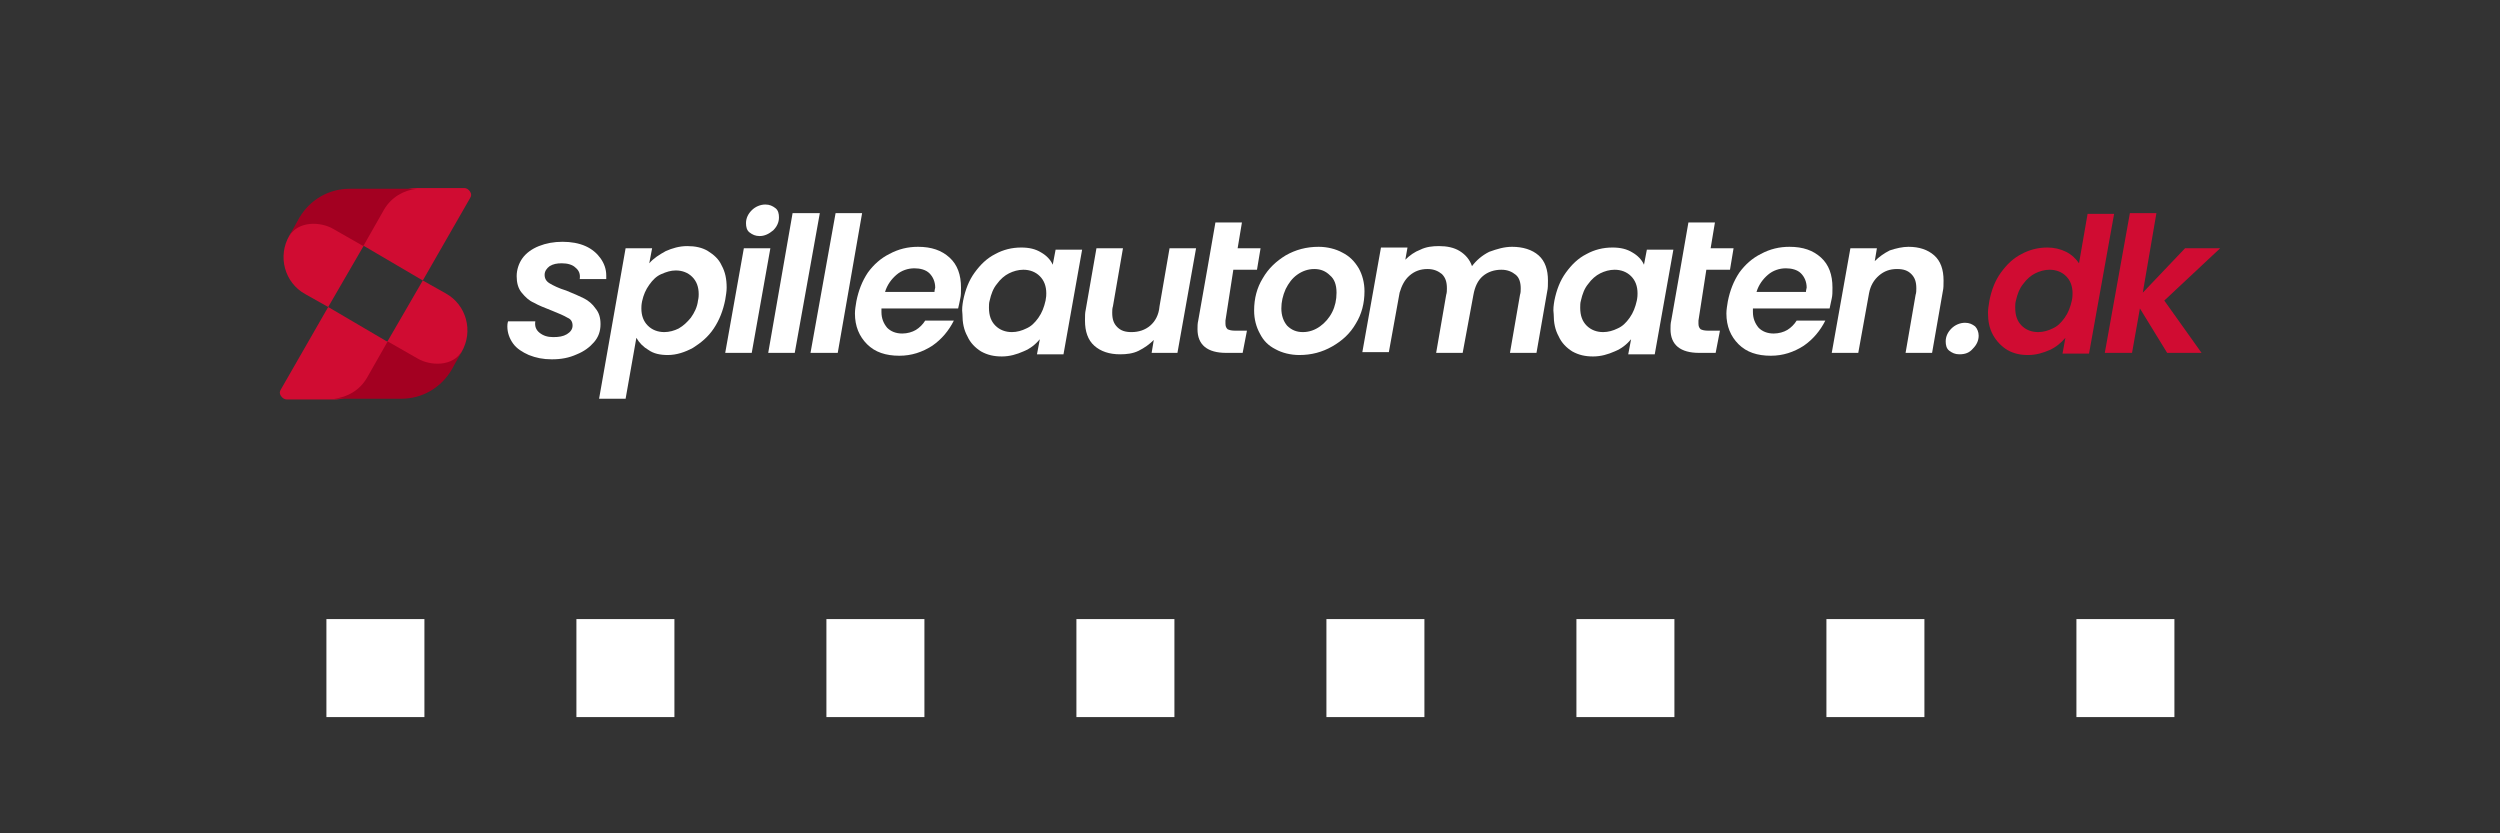
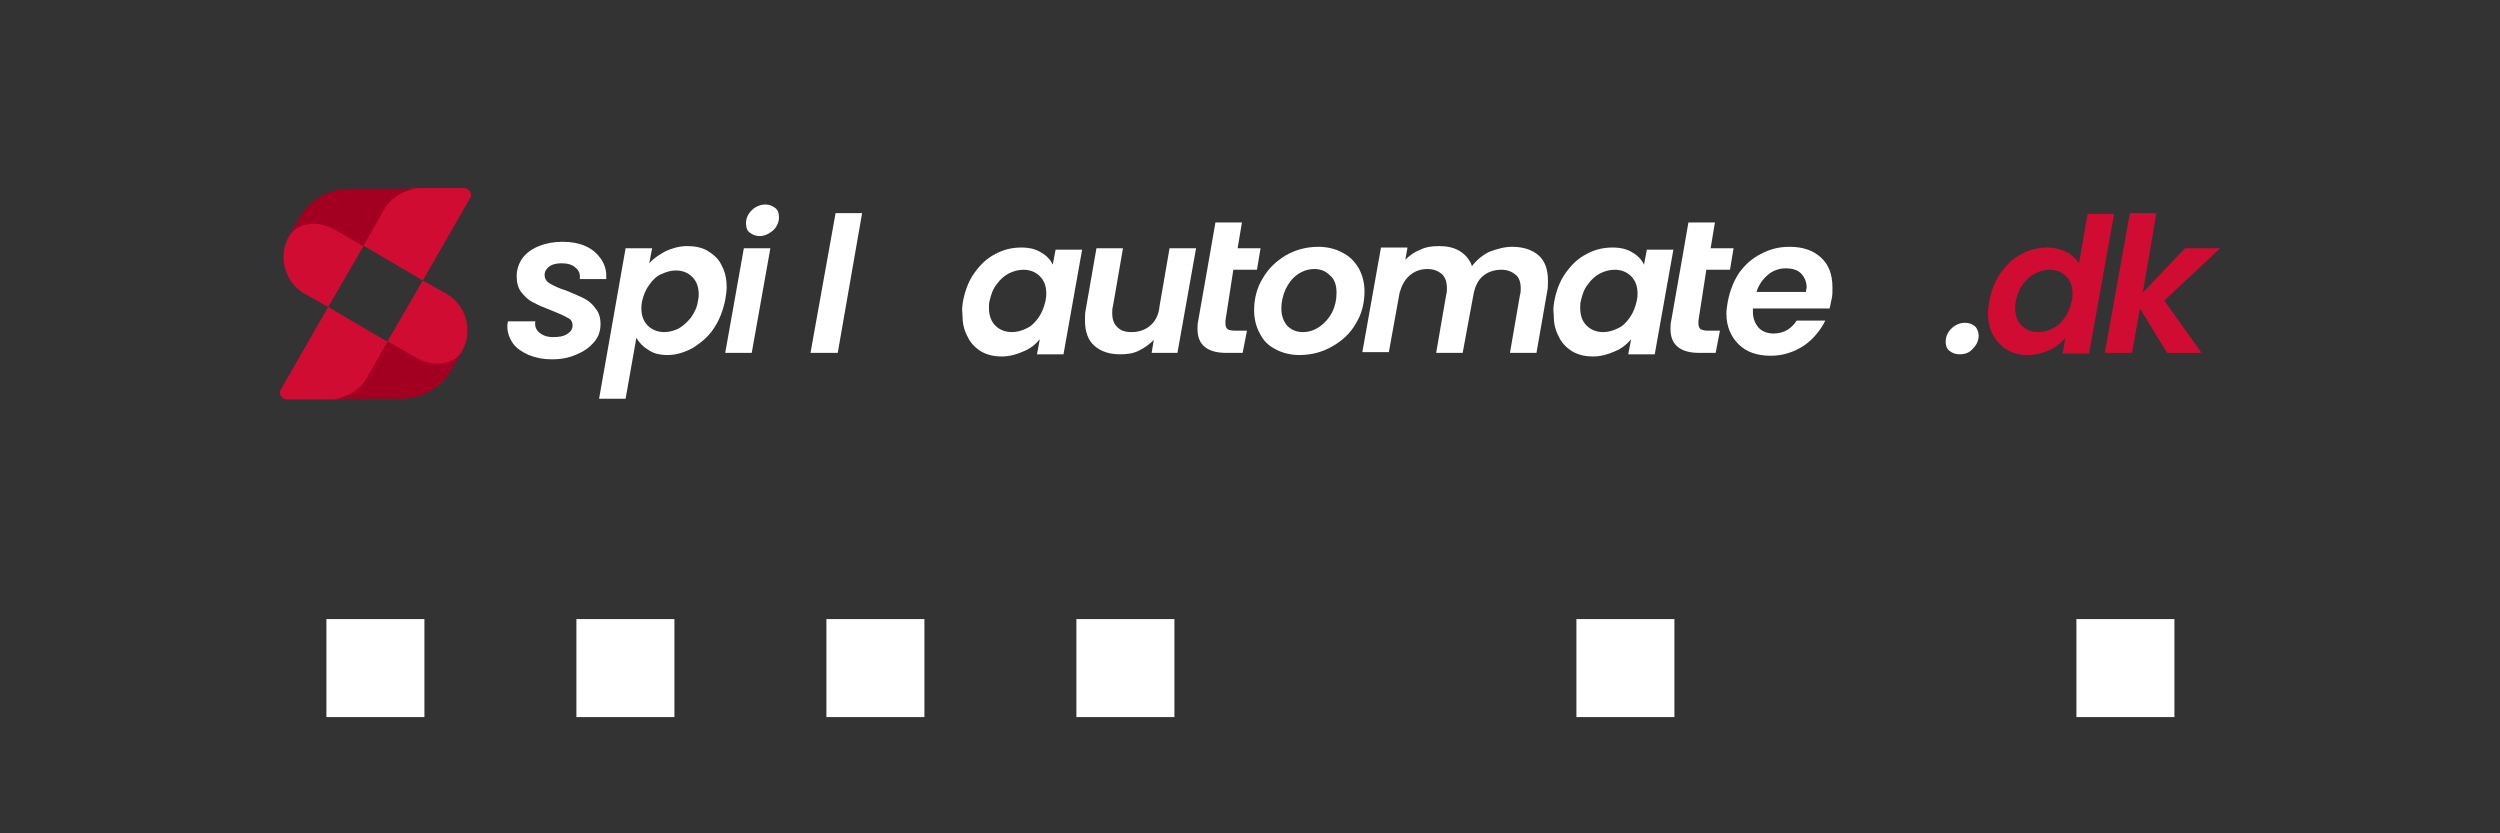
<svg xmlns="http://www.w3.org/2000/svg" width="2040" height="680" viewBox="0 0 2040 680" fill="none">
  <rect x="0" y="0" width="2040" height="680" fill="#333333" stroke="none" />
  <path d="M346.323 505.172H266.355V585.14H346.323V505.172Z" fill="white" />
  <path d="M550.323 505.172H470.355V585.14H550.323V505.172Z" fill="white" />
  <path d="M754.323 505.172H674.355V585.14H754.323V505.172Z" fill="white" />
  <path d="M958.323 505.172H878.355V585.14H958.323V505.172Z" fill="white" />
-   <path d="M1162.32 505.172H1082.36V585.14H1162.32V505.172Z" fill="white" />
  <path d="M1366.32 505.172H1286.36V585.14H1366.32V505.172Z" fill="white" />
-   <path d="M1570.32 505.172H1490.36V585.14H1570.32V505.172Z" fill="white" />
  <path d="M1774.32 505.172H1694.36V585.14H1774.32V505.172Z" fill="white" />
  <path fill-rule="evenodd" clip-rule="evenodd" d="M450.258 293.208C443.24 293.208 437.392 292.038 431.544 289.699C426.281 287.36 421.602 284.436 418.678 280.342C415.754 276.249 414 271.57 414 266.307C414 265.722 414 263.968 414.585 262.214H436.807C436.222 266.307 437.392 269.231 440.316 271.57C443.24 273.91 446.749 275.079 451.427 275.079C456.106 275.079 459.614 274.494 462.538 272.74C465.462 270.986 467.217 268.646 467.217 265.722C467.217 262.798 466.047 260.459 463.123 259.29C460.199 257.535 456.106 255.781 450.258 253.442C444.41 251.102 439.731 249.348 435.638 247.009C431.544 245.254 428.62 242.33 425.696 238.822C422.772 235.313 421.602 230.634 421.602 225.371C421.602 220.108 423.357 214.845 426.281 210.751C429.205 206.658 433.883 203.149 439.731 200.81C445.579 198.47 452.012 197.301 459.03 197.301C466.047 197.301 472.48 198.47 477.743 200.81C483.006 203.149 487.1 206.658 490.024 210.751C492.948 214.845 494.702 219.523 494.702 224.786C494.702 225.956 494.702 227.126 494.702 227.71H473.065C473.65 223.617 472.48 220.693 469.556 218.354C467.217 216.014 463.123 214.845 458.445 214.845C454.351 214.845 451.427 215.43 448.503 217.184C446.164 218.938 444.41 221.278 444.41 224.202C444.41 227.126 445.579 229.465 448.503 231.219C451.427 232.974 456.106 235.313 461.954 237.067C467.802 239.406 473.065 241.746 476.574 243.5C480.082 245.254 483.591 248.178 485.93 251.687C488.854 255.196 490.024 259.29 490.024 264.553C490.024 270.401 488.27 275.079 484.761 279.173C481.252 283.266 476.574 286.775 470.726 289.114C464.293 292.038 457.86 293.208 450.258 293.208Z" fill="white" />
  <path fill-rule="evenodd" clip-rule="evenodd" d="M529.791 214.844C533.3 210.75 537.979 207.826 543.242 204.902C548.505 202.563 554.353 200.809 560.786 200.809C567.219 200.809 573.067 201.978 577.745 204.902C582.423 207.826 586.517 211.335 588.856 216.598C591.78 221.861 592.95 227.709 592.95 234.727C592.95 237.651 592.365 241.16 591.78 244.669C590.026 253.441 587.102 261.043 582.423 268.061C577.745 275.078 571.897 279.757 565.464 283.85C559.031 287.359 552.014 289.698 544.996 289.698C538.563 289.698 533.3 288.529 529.207 285.605C525.113 283.265 521.604 279.757 519.265 275.663L510.493 325.371H488.855L510.493 202.563H532.131L529.791 214.844ZM569.558 245.253C570.143 242.914 570.143 241.16 570.143 239.99C570.143 234.142 568.388 229.464 564.879 225.955C561.371 222.446 556.692 220.692 551.429 220.692C547.335 220.692 543.827 221.861 539.733 223.616C535.639 225.37 532.715 228.294 529.791 232.388C526.867 236.481 525.113 240.575 523.943 245.838C523.359 248.762 523.359 250.517 523.359 251.686C523.359 257.534 525.113 262.213 528.622 265.721C532.131 269.23 536.809 270.985 542.072 270.985C546.166 270.985 550.259 269.815 553.768 268.061C557.862 265.721 560.786 262.797 563.71 259.289C566.634 255.195 568.973 250.517 569.558 245.253Z" fill="white" />
  <path fill-rule="evenodd" clip-rule="evenodd" d="M619.85 192.622C616.341 192.622 614.002 191.452 611.663 189.698C609.323 187.943 608.739 185.019 608.739 182.095C608.739 178.002 610.493 174.493 613.417 171.569C616.341 168.645 620.434 166.891 624.528 166.891C628.037 166.891 630.376 168.06 632.715 169.815C635.054 171.569 635.639 174.493 635.639 177.417C635.639 181.511 633.885 185.019 630.961 187.943C627.452 190.867 623.943 192.622 619.85 192.622ZM628.622 202.563L613.417 287.944H591.779L606.984 202.563H628.622Z" fill="white" />
-   <path fill-rule="evenodd" clip-rule="evenodd" d="M668.973 173.91L648.505 287.946H626.867L646.75 173.91H668.973Z" fill="white" />
  <path fill-rule="evenodd" clip-rule="evenodd" d="M703.477 173.91L683.593 287.946H661.371L681.839 173.91H703.477Z" fill="white" />
-   <path fill-rule="evenodd" clip-rule="evenodd" d="M749.091 201.395C760.203 201.395 768.39 204.319 774.823 210.167C781.255 216.015 784.179 224.202 784.179 234.728C784.179 238.237 784.179 241.161 783.595 243.5C783.01 246.424 782.425 249.348 781.84 251.687H719.267C719.267 252.272 719.267 253.442 719.267 254.611C719.267 259.875 721.021 263.968 723.945 267.477C726.869 270.401 730.962 272.155 736.226 272.155C740.319 272.155 744.413 270.986 747.337 269.231C750.261 267.477 753.185 264.553 754.939 261.629H778.331C774.238 269.816 768.39 276.834 760.787 282.097C752.6 287.36 743.828 290.284 733.887 290.284C722.775 290.284 714.003 287.36 707.571 280.927C701.138 274.495 697.629 266.307 697.629 255.781C697.629 252.857 698.214 249.348 698.799 245.839C700.553 237.067 703.477 229.465 708.155 222.447C712.834 216.015 718.682 210.751 725.699 207.243C733.302 203.149 740.904 201.395 749.091 201.395ZM762.542 238.237C762.542 236.483 763.127 235.313 763.127 234.728C763.127 230.05 761.372 225.956 758.448 223.032C755.524 220.108 750.846 218.939 746.167 218.939C740.904 218.939 735.641 220.693 731.547 224.202C727.454 227.711 723.945 232.389 722.191 238.237H762.542Z" fill="white" />
  <path fill-rule="evenodd" clip-rule="evenodd" d="M785.932 245.256C787.687 236.484 790.611 228.881 795.289 222.448C799.968 216.016 805.231 210.752 812.248 207.244C818.681 203.735 825.699 201.98 833.301 201.98C839.734 201.98 844.997 203.15 849.676 206.074C853.769 208.413 857.278 211.922 859.033 216.016L861.372 203.735H883.009L867.805 289.116H846.167L848.506 276.835C844.997 280.928 840.904 284.437 835.056 286.776C829.793 289.116 823.945 290.87 817.512 290.87C811.079 290.87 805.816 289.7 800.552 286.776C795.874 283.852 791.781 279.759 789.441 274.496C786.517 269.232 785.348 263.384 785.348 256.367C784.763 252.273 785.348 248.764 785.932 245.256ZM853.185 245.256C853.769 242.332 853.769 240.577 853.769 239.408C853.769 233.56 852.015 228.881 848.506 225.372C844.997 221.864 840.319 220.109 835.056 220.109C830.962 220.109 826.869 221.279 823.36 223.033C819.851 224.788 816.342 227.712 813.418 231.805C810.494 235.314 808.74 239.992 807.57 245.256C806.985 247.01 806.985 249.349 806.985 251.104C806.985 257.536 808.74 262.215 812.248 265.724C815.757 269.232 820.436 270.987 825.699 270.987C829.793 270.987 833.886 269.817 837.395 268.063C841.489 266.308 844.412 263.384 847.337 259.291C850.26 255.197 852.015 250.519 853.185 245.256Z" fill="white" />
  <path fill-rule="evenodd" clip-rule="evenodd" d="M975.994 202.566L960.789 287.947H939.736L941.49 277.421C937.982 280.93 933.888 283.854 929.21 286.193C924.531 288.532 919.268 289.117 914.005 289.117C905.233 289.117 898.215 286.778 892.952 282.099C887.689 277.421 885.35 270.403 885.35 261.631C885.35 258.122 885.35 255.198 885.934 252.859L894.706 202.566H916.344L908.157 249.935C907.572 251.69 907.572 253.444 907.572 255.198C907.572 260.462 908.742 263.97 911.666 266.894C914.59 269.818 918.098 270.988 923.362 270.988C929.21 270.988 934.473 269.234 938.566 265.725C942.66 262.216 945.584 256.953 946.169 249.935L954.356 202.566H975.994Z" fill="white" />
  <path fill-rule="evenodd" clip-rule="evenodd" d="M999.969 261.629C999.969 262.214 999.969 262.799 999.969 263.969C999.969 266.308 1000.55 267.477 1001.72 268.647C1002.89 269.232 1004.65 269.817 1007.57 269.817H1017.51L1014 287.945H1000.55C985.349 287.945 977.162 281.513 977.162 268.647C977.162 266.308 977.162 263.969 977.747 261.629C984.765 221.278 985.934 216.015 991.782 181.512H1013.42L1009.91 202.565H1028.62L1025.7 220.109H1006.4L999.969 261.629Z" fill="white" />
  <path fill-rule="evenodd" clip-rule="evenodd" d="M1060.2 289.699C1053.19 289.699 1046.17 287.945 1040.91 285.021C1035.06 282.097 1030.96 278.003 1028.04 272.155C1025.12 266.892 1023.36 260.459 1023.36 253.442C1023.36 243.5 1025.7 234.728 1030.38 227.126C1035.06 218.939 1041.49 213.091 1049.09 208.412C1057.28 203.734 1066.05 201.395 1075.99 201.395C1083.01 201.395 1090.03 203.149 1095.29 206.073C1101.14 208.997 1105.23 213.091 1108.74 218.939C1111.67 224.202 1113.42 230.635 1113.42 237.652C1113.42 247.594 1111.08 256.366 1106.4 263.968C1101.72 272.155 1095.29 278.003 1087.1 282.682C1078.92 287.36 1070.15 289.699 1060.2 289.699ZM1063.13 270.986C1068.39 270.986 1073.07 269.231 1077.16 266.307C1081.26 263.383 1084.77 259.29 1087.1 254.611C1089.44 249.933 1090.61 244.67 1090.61 238.822C1090.61 232.389 1088.86 227.711 1085.35 224.787C1081.84 221.278 1077.75 219.523 1072.48 219.523C1067.22 219.523 1062.54 221.278 1058.45 224.202C1054.36 227.126 1051.43 231.219 1049.09 235.898C1046.75 241.161 1045.58 246.424 1045.58 251.687C1045.58 257.535 1047.34 262.214 1050.26 265.723C1053.77 269.231 1057.86 270.986 1063.13 270.986Z" fill="white" />
  <path fill-rule="evenodd" clip-rule="evenodd" d="M1233.89 201.393C1242.66 201.393 1250.26 203.733 1255.53 208.411C1260.79 213.089 1263.13 220.107 1263.13 228.879C1263.13 232.388 1263.13 235.312 1262.54 237.651L1253.77 287.944H1232.13L1240.32 240.575C1240.91 238.821 1240.91 237.066 1240.91 235.312C1240.91 230.633 1239.74 226.54 1236.81 224.201C1233.89 221.861 1230.38 220.107 1225.12 220.107C1219.27 220.107 1214.01 221.861 1209.91 225.37C1205.82 228.879 1203.48 234.142 1202.31 240.575L1193.54 287.944H1171.9L1180.09 240.575C1180.67 238.821 1180.67 237.066 1180.67 235.312C1180.67 230.049 1179.5 226.54 1176.58 223.616C1173.65 221.277 1170.15 219.522 1164.88 219.522C1159.03 219.522 1154.36 221.277 1150.26 224.785C1146.17 228.294 1143.83 232.973 1142.08 238.821L1133.3 287.359H1111.67L1126.87 201.978H1148.51L1146.75 211.92C1150.26 208.411 1154.36 205.487 1159.03 203.733C1163.71 201.393 1168.98 200.809 1174.24 200.809C1180.67 200.809 1186.52 201.978 1191.2 204.902C1195.88 207.826 1199.39 211.92 1201.14 217.183C1204.65 212.505 1209.33 208.411 1215.18 205.487C1221.61 203.148 1227.46 201.393 1233.89 201.393Z" fill="white" />
  <path fill-rule="evenodd" clip-rule="evenodd" d="M1268.39 245.256C1270.15 236.484 1273.07 228.881 1277.75 222.448C1282.43 216.016 1287.69 210.752 1294.71 207.244C1301.14 203.735 1308.16 201.98 1315.76 201.98C1322.2 201.98 1327.46 203.15 1332.14 206.074C1336.23 208.413 1339.74 211.922 1341.49 216.016L1343.83 203.735H1365.47L1350.27 289.116H1328.63L1330.97 276.835C1327.46 280.928 1323.36 284.437 1317.52 286.776C1312.25 289.116 1306.41 290.87 1299.97 290.87C1293.54 290.87 1288.28 289.7 1283.01 286.776C1278.33 283.852 1274.24 279.759 1271.9 274.496C1268.98 269.232 1267.81 263.384 1267.81 256.367C1267.22 252.273 1267.81 248.764 1268.39 245.256ZM1335.65 245.256C1336.23 242.332 1336.23 240.577 1336.23 239.408C1336.23 233.56 1334.48 228.881 1330.97 225.372C1327.46 221.864 1322.78 220.109 1317.52 220.109C1313.42 220.109 1309.33 221.279 1305.82 223.033C1302.31 224.788 1298.8 227.712 1295.88 231.805C1292.95 235.314 1291.2 239.992 1290.03 245.256C1289.45 247.01 1289.45 249.349 1289.45 251.104C1289.45 257.536 1291.2 262.215 1294.71 265.724C1298.22 269.232 1302.9 270.987 1308.16 270.987C1312.25 270.987 1316.35 269.817 1319.86 268.063C1323.95 266.308 1326.87 263.384 1329.8 259.291C1332.72 255.197 1334.48 250.519 1335.65 245.256Z" fill="white" />
  <path fill-rule="evenodd" clip-rule="evenodd" d="M1385.94 261.629C1385.94 262.214 1385.94 262.799 1385.94 263.969C1385.94 266.308 1386.52 267.477 1387.69 268.647C1388.86 269.232 1390.62 269.817 1393.54 269.817H1403.48L1399.97 287.945H1386.52C1371.32 287.945 1363.13 281.513 1363.13 268.647C1363.13 266.308 1363.13 263.969 1363.72 261.629C1370.73 221.278 1371.9 216.015 1377.75 181.512H1399.39L1395.88 202.565H1414.59L1411.67 220.109H1392.37L1385.94 261.629Z" fill="white" />
  <path fill-rule="evenodd" clip-rule="evenodd" d="M1460.21 201.395C1471.32 201.395 1479.5 204.319 1485.94 210.167C1492.37 216.015 1495.29 224.202 1495.29 234.728C1495.29 238.237 1495.29 241.161 1494.71 243.5C1494.12 246.424 1493.54 249.348 1492.96 251.687H1430.38C1430.38 252.272 1430.38 253.442 1430.38 254.611C1430.38 259.875 1432.14 263.968 1435.06 267.477C1437.98 270.401 1442.08 272.155 1447.34 272.155C1451.43 272.155 1455.53 270.986 1458.45 269.231C1461.38 267.477 1464.3 264.553 1466.05 261.629H1489.45C1485.35 269.816 1479.5 276.834 1471.9 282.097C1463.72 287.36 1454.94 290.284 1445 290.284C1433.89 290.284 1425.12 287.36 1418.69 280.927C1412.25 274.495 1408.74 266.307 1408.74 255.781C1408.74 252.857 1409.33 249.348 1409.91 245.839C1411.67 237.067 1414.59 229.465 1419.27 222.447C1423.95 216.015 1429.8 210.751 1436.81 207.243C1444.42 203.149 1452.02 201.395 1460.21 201.395ZM1473.66 238.237C1473.66 236.483 1474.24 235.313 1474.24 234.728C1474.24 230.05 1472.49 225.956 1469.56 223.032C1466.64 220.108 1461.96 218.939 1457.28 218.939C1452.02 218.939 1446.76 220.693 1442.66 224.202C1438.57 227.711 1435.06 232.389 1433.31 238.237H1473.66Z" fill="white" />
-   <path fill-rule="evenodd" clip-rule="evenodd" d="M1557.28 201.395C1566.06 201.395 1573.07 203.734 1578.34 208.412C1583.6 213.091 1585.94 220.108 1585.94 228.88C1585.94 232.389 1585.94 235.313 1585.35 237.652L1576.58 287.945H1554.95L1563.13 240.576C1563.72 238.822 1563.72 237.067 1563.72 235.313C1563.72 230.05 1562.55 226.541 1559.62 223.617C1556.7 220.693 1553.19 219.523 1547.93 219.523C1542.08 219.523 1537.4 221.278 1533.31 224.787C1529.21 228.295 1526.29 232.974 1525.12 239.407L1516.35 287.945H1494.71L1509.92 202.564H1531.55L1529.8 213.091C1533.31 209.582 1537.4 206.658 1542.08 204.319C1547.34 202.564 1552.61 201.395 1557.28 201.395Z" fill="white" />
  <path fill-rule="evenodd" clip-rule="evenodd" d="M1598.8 289.114C1595.3 289.114 1592.96 287.944 1590.62 286.19C1588.28 284.436 1587.69 281.512 1587.69 278.588C1587.69 274.494 1589.45 270.985 1592.37 268.061C1595.3 265.137 1599.39 263.383 1603.48 263.383C1606.99 263.383 1609.33 264.552 1611.67 266.307C1613.42 268.061 1614.59 270.985 1614.59 273.909C1614.59 278.003 1612.84 281.512 1609.92 284.436C1606.99 287.944 1603.48 289.114 1598.8 289.114Z" fill="white" />
  <path fill-rule="evenodd" clip-rule="evenodd" d="M1623.37 245.257C1625.12 236.485 1628.05 228.883 1632.72 222.45C1637.4 216.017 1642.67 210.754 1649.68 207.245C1656.12 203.736 1663.13 201.982 1670.74 201.982C1676 201.982 1681.26 203.151 1685.94 205.49C1690.62 207.83 1694.13 211.338 1696.47 214.847L1703.48 174.496H1725.12L1704.65 288.532H1683.02L1685.36 275.666C1681.85 279.76 1677.75 283.269 1672.49 285.608C1667.23 287.947 1661.38 289.702 1654.95 289.702C1648.51 289.702 1643.25 288.532 1637.99 285.608C1633.31 282.684 1629.21 278.591 1626.29 273.327C1623.37 268.064 1622.2 262.216 1622.2 255.198C1622.2 252.274 1622.78 248.766 1623.37 245.257ZM1690.62 245.257C1691.2 242.333 1691.2 240.578 1691.2 239.409C1691.2 233.561 1689.45 228.883 1685.94 225.374C1682.43 221.865 1677.75 220.11 1672.49 220.11C1668.4 220.11 1664.3 221.28 1660.79 223.034C1657.29 224.789 1653.78 227.713 1650.85 231.806C1647.93 235.315 1646.17 239.994 1645 245.257C1644.42 247.011 1644.42 249.351 1644.42 251.105C1644.42 257.538 1646.17 262.216 1649.68 265.725C1653.19 269.234 1657.87 270.988 1663.13 270.988C1667.23 270.988 1671.32 269.819 1674.83 268.064C1678.92 266.31 1681.85 263.386 1684.77 259.292C1687.69 255.199 1689.45 250.52 1690.62 245.257Z" fill="#D00C32" />
  <path fill-rule="evenodd" clip-rule="evenodd" d="M1766.06 245.256L1796.47 287.946H1768.4L1746.17 251.689L1739.74 287.946H1717.52L1737.99 173.91H1759.63L1748.51 238.823L1783.02 202.565H1811.67L1766.06 245.256Z" fill="#D00C32" />
  <path fill-rule="evenodd" clip-rule="evenodd" d="M267.8 250.519L297.625 199.056L278.911 188.53C277.157 186.775 249.087 170.401 236.221 192.039C226.279 208.998 232.127 230.635 249.087 239.992L267.8 250.519Z" fill="#D00C32" />
  <path fill-rule="evenodd" clip-rule="evenodd" d="M344.993 228.881L383.59 161.629C384.759 159.874 384.759 158.12 383.59 156.365C382.42 154.611 380.666 153.441 378.911 153.441H339.73C328.619 153.441 318.092 160.459 311.075 169.816L291.191 197.301L344.993 228.881Z" fill="#D00C32" />
  <path fill-rule="evenodd" clip-rule="evenodd" d="M313.415 170.987C319.263 161.045 329.205 155.197 340.316 154.027H285.345C268.386 154.027 253.181 162.799 244.409 177.419L235.637 193.209C243.239 179.759 261.953 180.928 271.894 186.776L296.456 200.811L313.415 170.987Z" fill="#A30021" />
  <path fill-rule="evenodd" clip-rule="evenodd" d="M344.995 228.879L315.17 280.341L333.884 290.868C335.638 292.622 363.708 308.996 376.574 287.359C386.516 270.4 380.668 248.762 363.708 239.405L344.995 228.879Z" fill="#D00C32" />
  <path fill-rule="evenodd" clip-rule="evenodd" d="M267.8 250.516L229.203 317.768C228.034 319.522 228.034 321.276 229.203 323.031C230.373 324.785 232.127 325.955 233.882 325.955H273.063C284.175 325.955 294.701 318.937 301.719 309.58L321.602 282.095L267.8 250.516Z" fill="#D00C32" />
  <path fill-rule="evenodd" clip-rule="evenodd" d="M299.379 308.411C293.531 318.352 283.59 324.2 272.479 325.37H327.45C344.409 325.37 359.614 316.598 368.386 301.978L377.158 286.188C369.555 299.639 350.842 298.469 340.9 292.621L316.339 278.586L299.379 308.411Z" fill="#A30021" />
</svg>